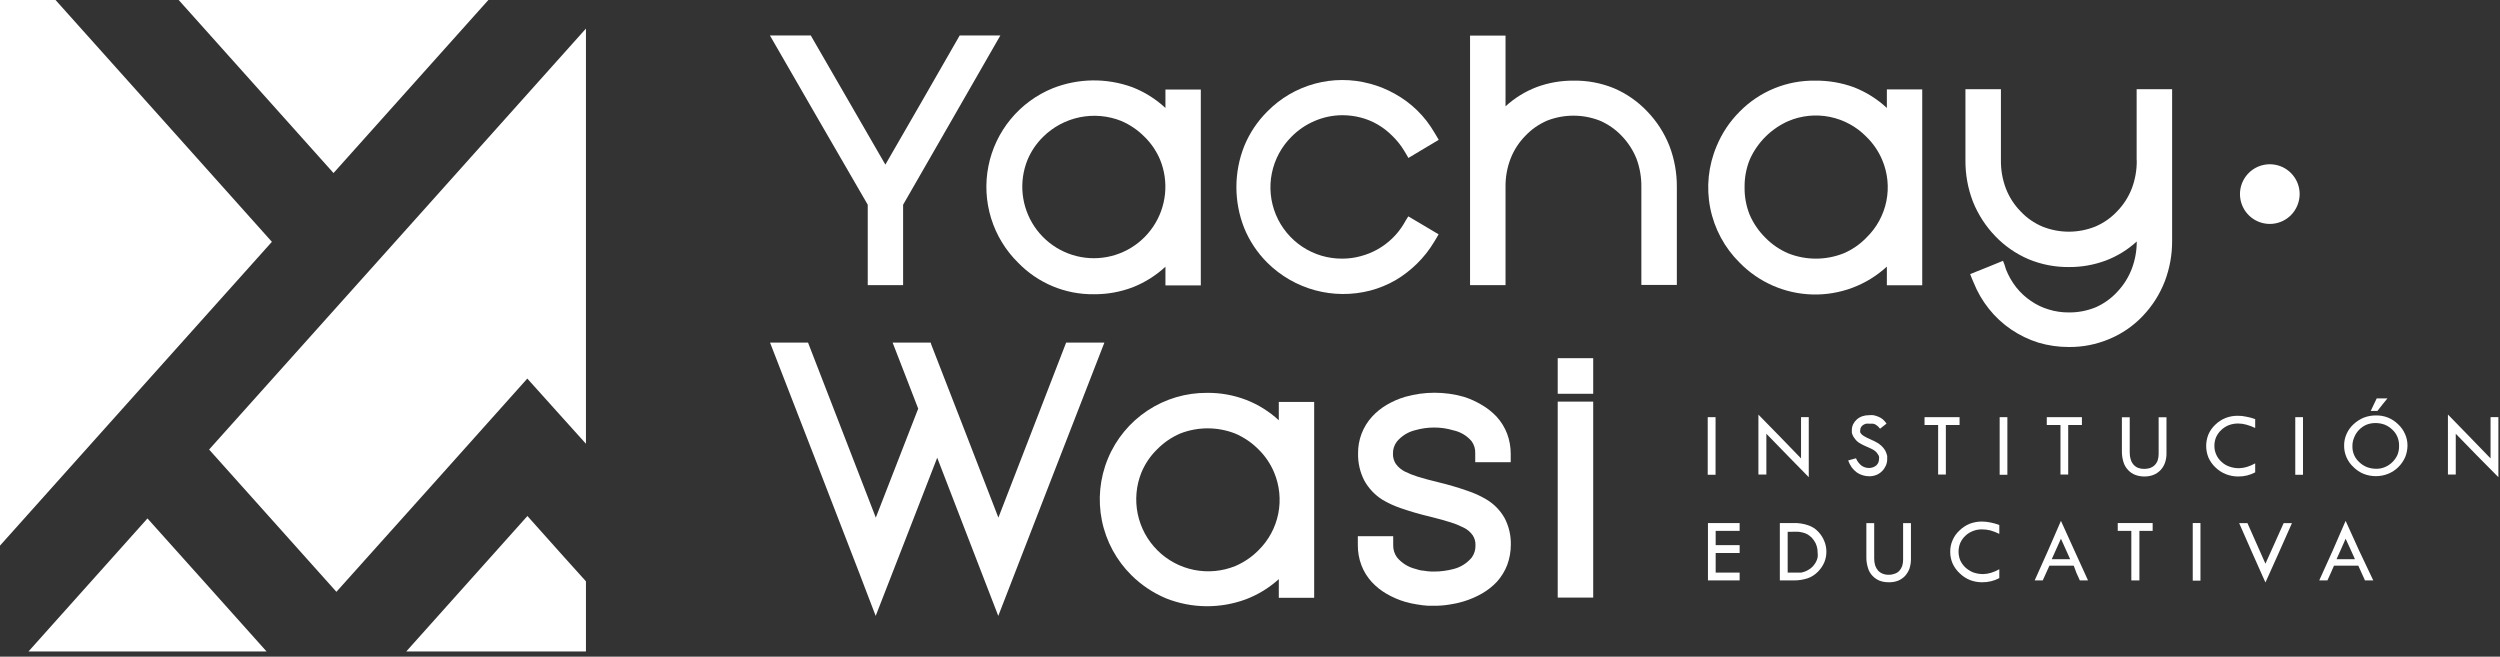
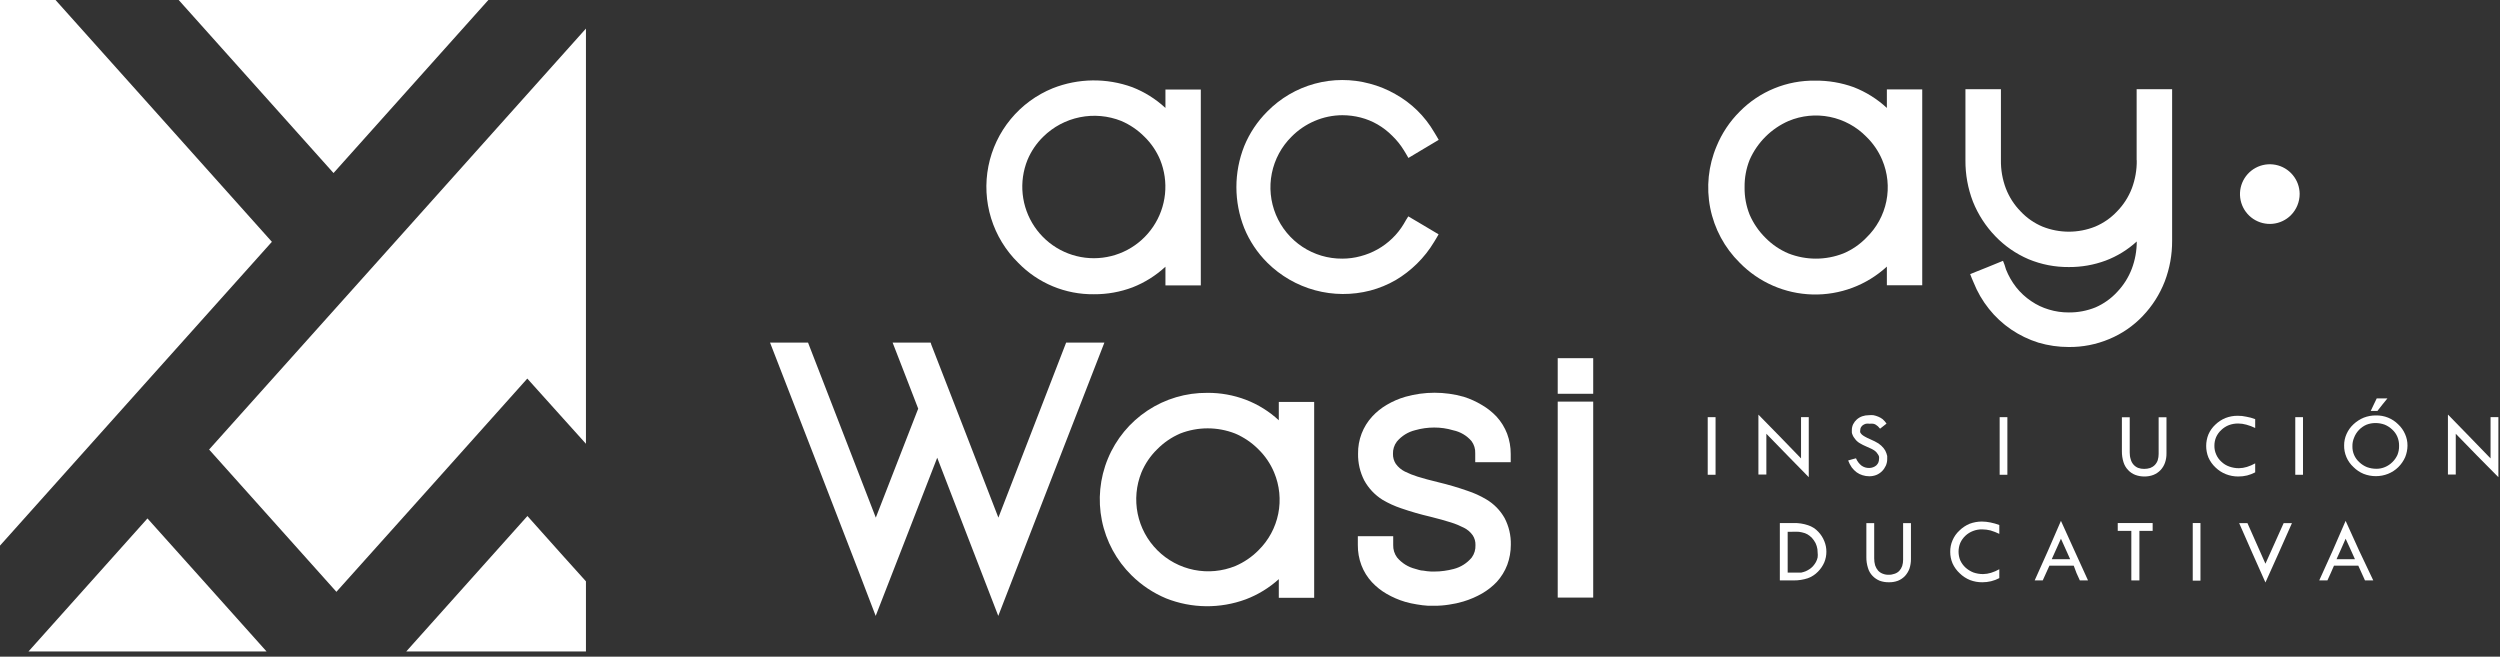
<svg xmlns="http://www.w3.org/2000/svg" width="217" height="57" viewBox="0 0 217 57" fill="none">
  <rect x="0" y="0" width="217" height="57" fill="#333333" stroke="none" />
  <g clip-path="url(#clip0_3_313)">
    <path d="M2.47 56.55H12.8H23.14L17.97 50.77L12.8 45L7.64 50.77L2.47 56.55Z" fill="white" />
    <path d="M42.39 0H28.95H15.51L22.23 7.51L28.95 15.02L35.67 7.51L42.39 0Z" fill="white" />
    <path d="M23.6 20.99L14.21 10.49L4.82 0H2.41H0V23.68V47.36L11.8 34.17L23.6 20.99Z" fill="white" />
    <path d="M50.86 2.48L35.07 20.13L18.15 39.02L23.68 45.2L29.2 51.37L37.49 42.12L45.77 32.86L48.88 36.32L50.86 38.52V2.48Z" fill="white" />
    <path d="M50.86 50.46L48.88 48.26L45.78 44.79L40.52 50.67L35.26 56.55H43.62H50.86V50.46Z" fill="white" />
    <path d="M199.61 16.83C199.606 16.232 199.395 15.653 199.013 15.193C198.631 14.732 198.101 14.418 197.513 14.305C196.926 14.191 196.317 14.284 195.79 14.568C195.264 14.852 194.852 15.309 194.624 15.863C194.397 16.416 194.368 17.032 194.543 17.604C194.718 18.176 195.086 18.67 195.583 19.002C196.081 19.334 196.679 19.483 197.274 19.425C197.87 19.366 198.427 19.103 198.85 18.68C199.337 18.188 199.61 17.523 199.61 16.83Z" fill="white" />
-     <path d="M83.3 3.08L80.08 8.69L76.85 14.29L73.65 8.75L70.45 3.21L70.42 3.15L70.38 3.08H68.61H66.83L71.07 10.43L75.32 17.77V21.26V24.75H76.85H78.39V21.26V17.77L82.61 10.43L86.83 3.08H85.06H83.3Z" fill="white" />
    <path d="M101.15 9.36C100.317 8.59 99.347 7.983 98.29 7.57C96.053 6.753 93.595 6.785 91.38 7.66C89.961 8.236 88.708 9.156 87.732 10.338C86.757 11.518 86.091 12.923 85.793 14.426C85.496 15.928 85.577 17.481 86.028 18.945C86.48 20.408 87.288 21.736 88.38 22.81C89.232 23.688 90.254 24.382 91.384 24.852C92.513 25.321 93.727 25.555 94.95 25.54C96.097 25.549 97.237 25.346 98.31 24.94C99.364 24.527 100.33 23.92 101.16 23.15V24.77H104.23V7.77H101.16V9.36H101.15ZM99.34 11.87C99.923 12.439 100.385 13.119 100.7 13.87C101.082 14.813 101.227 15.835 101.122 16.847C101.016 17.859 100.664 18.829 100.095 19.673C99.527 20.516 98.76 21.208 97.862 21.686C96.964 22.163 95.962 22.413 94.945 22.413C93.928 22.413 92.926 22.163 92.028 21.686C91.13 21.208 90.363 20.516 89.795 19.673C89.226 18.829 88.874 17.859 88.768 16.847C88.663 15.835 88.808 14.813 89.19 13.87C89.505 13.119 89.967 12.439 90.55 11.87C91.425 11.007 92.532 10.418 93.736 10.175C94.94 9.932 96.189 10.045 97.33 10.5C98.082 10.823 98.764 11.289 99.34 11.87Z" fill="white" />
    <path d="M116.52 10C117.053 10.001 117.584 10.068 118.1 10.2C118.615 10.332 119.11 10.534 119.57 10.8C120.042 11.075 120.476 11.411 120.86 11.8C121.245 12.173 121.581 12.593 121.86 13.05L122.06 13.38L122.25 13.71L123.57 12.92L124.88 12.14L124.69 11.81L124.49 11.48C123.681 10.087 122.509 8.94 121.1 8.16C120.407 7.763 119.663 7.461 118.89 7.26C117.327 6.839 115.68 6.841 114.117 7.266C112.555 7.692 111.134 8.525 110 9.68C109.14 10.537 108.46 11.557 108 12.68C107.093 14.967 107.093 17.513 108 19.8C108.46 20.923 109.14 21.943 110 22.8C111.152 23.945 112.582 24.77 114.149 25.195C115.717 25.619 117.368 25.628 118.94 25.22C119.714 25.016 120.457 24.71 121.15 24.31C121.822 23.91 122.444 23.43 123 22.88C123.571 22.319 124.069 21.687 124.48 21L124.68 20.67L124.87 20.34L123.56 19.56L122.24 18.78L122.04 19.1L121.85 19.43C121.574 19.892 121.237 20.316 120.85 20.69C120.08 21.437 119.129 21.971 118.09 22.24C117.575 22.38 117.044 22.451 116.51 22.45C115.279 22.459 114.073 22.101 113.047 21.422C112.02 20.742 111.22 19.772 110.747 18.635C110.275 17.498 110.152 16.247 110.395 15.04C110.638 13.833 111.235 12.726 112.11 11.86C112.682 11.281 113.361 10.819 114.11 10.5C114.871 10.173 115.691 10.003 116.52 10Z" fill="white" />
-     <path d="M136.58 7C135.488 6.991 134.404 7.181 133.38 7.56C132.382 7.94 131.466 8.507 130.68 9.23V3.09H127.6V24.75H130.68V16.23C130.669 15.397 130.814 14.569 131.11 13.79C131.398 13.042 131.837 12.361 132.4 11.79C132.933 11.226 133.577 10.776 134.29 10.47C135.759 9.897 137.391 9.897 138.86 10.47C139.572 10.774 140.216 11.22 140.75 11.78C141.309 12.356 141.751 13.035 142.05 13.78C142.337 14.561 142.48 15.388 142.47 16.22V24.73H145.55V16.24C145.56 15.013 145.34 13.795 144.9 12.65C144.457 11.532 143.797 10.513 142.96 9.65C142.144 8.793 141.16 8.112 140.07 7.65C138.962 7.201 137.775 6.98 136.58 7Z" fill="white" />
    <path d="M163.77 9.36C162.937 8.59 161.967 7.983 160.91 7.57C159.837 7.18 158.702 6.987 157.56 7C156.341 6.981 155.132 7.209 154.004 7.672C152.876 8.134 151.854 8.821 151 9.69C150.141 10.547 149.461 11.567 149 12.69C148.283 14.382 148.091 16.25 148.447 18.052C148.804 19.855 149.693 21.509 151 22.8C152.668 24.507 154.935 25.497 157.321 25.56C159.707 25.624 162.023 24.756 163.78 23.14V24.76H166.85V7.76H163.78V9.36H163.77ZM162 11.87C162.586 12.438 163.051 13.118 163.37 13.87C163.853 15.003 163.981 16.256 163.736 17.463C163.492 18.67 162.886 19.775 162 20.63C161.433 21.218 160.753 21.684 160 22C158.47 22.6 156.77 22.6 155.24 22C154.49 21.684 153.81 21.222 153.24 20.64C152.66 20.067 152.195 19.388 151.87 18.64C151.568 17.883 151.418 17.075 151.43 16.26C151.418 15.442 151.567 14.63 151.87 13.87C152.534 12.363 153.741 11.16 155.25 10.5C156.383 10.026 157.632 9.903 158.836 10.147C160.039 10.392 161.142 10.992 162 11.87Z" fill="white" />
    <path d="M185.47 13.91C185.482 14.746 185.336 15.578 185.04 16.36C184.751 17.108 184.312 17.789 183.75 18.36C183.218 18.924 182.574 19.37 181.86 19.67C180.393 20.257 178.757 20.257 177.29 19.67C176.575 19.371 175.931 18.925 175.4 18.36C174.838 17.789 174.399 17.108 174.11 16.36C173.814 15.578 173.668 14.746 173.68 13.91V7.74H170.6V13.91C170.59 15.137 170.81 16.355 171.25 17.5C171.697 18.616 172.356 19.635 173.19 20.5C174.009 21.355 174.992 22.035 176.08 22.5C177.186 22.959 178.373 23.19 179.57 23.18C180.662 23.189 181.746 22.999 182.77 22.62C183.768 22.244 184.684 21.68 185.47 20.96C185.472 21.77 185.326 22.573 185.04 23.33C184.757 24.074 184.328 24.753 183.78 25.33C183.252 25.908 182.608 26.367 181.89 26.68C181.153 26.979 180.365 27.128 179.57 27.12C178.987 27.124 178.407 27.04 177.85 26.87C177.301 26.709 176.782 26.463 176.31 26.14C175.813 25.808 175.371 25.399 175 24.93C174.635 24.461 174.339 23.942 174.12 23.39L174 23L173.86 22.64L172.44 23.22L171.01 23.79L171.15 24.15L171.3 24.5C171.629 25.332 172.081 26.111 172.64 26.81C173.188 27.501 173.839 28.105 174.57 28.6C175.297 29.093 176.092 29.477 176.93 29.74C177.784 29.993 178.67 30.121 179.56 30.12C180.768 30.134 181.966 29.899 183.08 29.43C184.179 28.975 185.171 28.293 185.99 27.43C186.818 26.566 187.467 25.546 187.9 24.43C188.331 23.3 188.548 22.099 188.54 20.89V7.74H185.46V13.91H185.47Z" fill="white" />
    <path d="M92.54 29.74L89.6 37.34L86.66 44.93L83.75 37.41L80.83 29.9L80.81 29.82L80.78 29.74H79.13H77.48L78.59 32.6L79.7 35.47L77.86 40.2L76.02 44.93L73.11 37.41L70.2 29.9L70.17 29.82L70.14 29.74H68.49H66.84L70.72 39.74L74.59 49.75L75.3 51.61L76.01 53.46L78.68 46.6L81.35 39.73L84 46.6L86.65 53.46L91.25 41.6L95.86 29.74H94.2H92.54Z" fill="white" />
    <path d="M111 36.48C110.169 35.71 109.198 35.106 108.14 34.7C107.07 34.293 105.934 34.09 104.79 34.1C102.948 34.084 101.143 34.619 99.607 35.635C98.07 36.652 96.872 38.104 96.167 39.806C95.461 41.507 95.279 43.381 95.645 45.187C96.011 46.992 96.907 48.647 98.22 49.94C99.082 50.793 100.101 51.472 101.22 51.94C103.438 52.819 105.902 52.847 108.14 52.02C109.194 51.62 110.164 51.026 111 50.27V51.89H114.07V34.89H111V36.5V36.48ZM109.23 39C109.813 39.569 110.275 40.249 110.59 41C111.068 42.135 111.194 43.387 110.952 44.594C110.709 45.802 110.109 46.908 109.23 47.77C108.657 48.348 107.978 48.809 107.23 49.13C106.092 49.593 104.844 49.71 103.64 49.467C102.436 49.225 101.331 48.633 100.461 47.765C99.592 46.898 98.997 45.794 98.751 44.591C98.506 43.388 98.62 42.139 99.08 41C99.395 40.249 99.857 39.569 100.44 39C101.012 38.418 101.691 37.953 102.44 37.63C103.973 37.031 105.677 37.031 107.21 37.63C107.965 37.952 108.651 38.417 109.23 39Z" fill="white" />
    <path d="M127.05 34.44C125.396 33.973 123.644 33.973 121.99 34.44C121.423 34.604 120.878 34.839 120.37 35.14C119.906 35.41 119.485 35.747 119.12 36.14C118.304 37.02 117.86 38.181 117.88 39.38C117.866 40.182 118.048 40.975 118.41 41.69C118.786 42.38 119.334 42.962 120 43.38C120.512 43.683 121.055 43.931 121.62 44.12C122.45 44.407 123.294 44.651 124.15 44.85C124.86 45.03 125.46 45.19 125.95 45.35C126.336 45.471 126.711 45.625 127.07 45.81C127.373 45.961 127.634 46.184 127.83 46.46C127.998 46.714 128.082 47.015 128.07 47.32C128.087 47.703 127.974 48.08 127.75 48.39C127.343 48.883 126.79 49.233 126.17 49.39C125.903 49.46 125.633 49.513 125.36 49.55C125.075 49.591 124.788 49.611 124.5 49.61H124.23C123.995 49.599 123.761 49.572 123.53 49.53C123.3 49.53 123.08 49.44 122.86 49.38C122.233 49.227 121.672 48.877 121.26 48.38C121.034 48.07 120.918 47.694 120.93 47.31V46.54H117.86V47.31C117.854 47.907 117.959 48.501 118.17 49.06C118.378 49.608 118.69 50.111 119.09 50.54C119.459 50.933 119.883 51.27 120.35 51.54C120.86 51.837 121.404 52.072 121.97 52.24C122.298 52.334 122.632 52.408 122.97 52.46C123.301 52.519 123.635 52.559 123.97 52.58H124.23H124.5C124.932 52.582 125.363 52.549 125.79 52.48C126.206 52.421 126.617 52.331 127.02 52.21C127.588 52.04 128.135 51.805 128.65 51.51C129.118 51.238 129.546 50.901 129.92 50.51C130.313 50.078 130.622 49.576 130.83 49.03C131.036 48.469 131.141 47.877 131.14 47.28C131.158 46.477 130.972 45.682 130.6 44.97C130.22 44.295 129.668 43.732 129 43.34C128.485 43.035 127.939 42.786 127.37 42.6C126.543 42.31 125.702 42.063 124.85 41.86C124.13 41.69 123.53 41.52 123.04 41.37C122.662 41.253 122.294 41.105 121.94 40.93C121.631 40.775 121.364 40.549 121.16 40.27C120.99 40.012 120.902 39.709 120.91 39.4C120.896 39.019 121.012 38.645 121.24 38.34C121.652 37.843 122.213 37.493 122.84 37.34C123.377 37.187 123.932 37.11 124.49 37.11C125.049 37.108 125.605 37.188 126.14 37.35C126.759 37.479 127.319 37.809 127.73 38.29C127.955 38.596 128.068 38.97 128.05 39.35V40.12H131.13V39.4C131.132 38.803 131.027 38.21 130.82 37.65C130.609 37.1 130.297 36.595 129.9 36.16C129.529 35.769 129.105 35.432 128.64 35.16C128.141 34.857 127.607 34.615 127.05 34.44Z" fill="white" />
    <path d="M135.21 51.87H136.75H138.29V43.37V34.86H136.75H135.21V43.37V51.87Z" fill="white" />
    <path d="M135.21 31.09V32.63V34.18H136.75H138.29V32.63V31.09H136.75H135.21Z" fill="white" />
    <path d="M148.23 36.21H148.91V41.21H148.23V36.21Z" fill="white" />
    <path d="M152.64 36L154.49 37.89L156.33 39.79V36.21H157V41.42L155.16 39.54L153.32 37.65V41.19H152.63V36H152.64Z" fill="white" />
    <path d="M163.75 36.77L163.47 36.99L163.19 37.21L163 37L162.81 36.86C162.742 36.82 162.668 36.793 162.59 36.78C162.49 36.768 162.39 36.768 162.29 36.78C162.181 36.764 162.069 36.764 161.96 36.78C161.868 36.807 161.78 36.848 161.7 36.9C161.633 36.953 161.575 37.017 161.53 37.09C161.49 37.164 161.47 37.246 161.47 37.33C161.454 37.399 161.454 37.471 161.47 37.54C161.511 37.61 161.562 37.674 161.62 37.73C161.704 37.799 161.794 37.859 161.89 37.91C162.022 37.986 162.159 38.053 162.3 38.11L162.73 38.31L163.05 38.49C163.134 38.548 163.214 38.612 163.29 38.68C163.362 38.745 163.428 38.815 163.49 38.89L163.64 39.11C163.679 39.184 163.713 39.261 163.74 39.34C163.768 39.419 163.791 39.499 163.81 39.58C163.815 39.667 163.815 39.753 163.81 39.84C163.812 40.04 163.771 40.237 163.69 40.42C163.609 40.598 163.498 40.761 163.36 40.9C163.216 41.041 163.047 41.154 162.86 41.23C162.668 41.303 162.465 41.34 162.26 41.34C162.06 41.341 161.861 41.311 161.67 41.25C161.487 41.195 161.315 41.111 161.16 41C160.997 40.877 160.853 40.733 160.73 40.57C160.603 40.383 160.499 40.182 160.42 39.97L160.76 39.87L161.1 39.78C161.201 40.026 161.363 40.243 161.57 40.41C161.764 40.552 162 40.626 162.24 40.62C162.356 40.621 162.471 40.601 162.58 40.56C162.682 40.524 162.777 40.47 162.86 40.4C162.935 40.329 162.996 40.244 163.04 40.15C163.08 40.052 163.101 39.946 163.1 39.84C163.11 39.77 163.11 39.7 163.1 39.63C163.079 39.558 163.045 39.49 163 39.43C162.959 39.363 162.912 39.299 162.86 39.24L162.68 39.09C162.601 39.036 162.517 38.99 162.43 38.95L162.07 38.79L161.7 38.62C161.607 38.576 161.516 38.526 161.43 38.47C161.354 38.428 161.284 38.378 161.22 38.32C161.152 38.264 161.092 38.2 161.04 38.13C160.987 38.072 160.94 38.008 160.9 37.94C160.859 37.878 160.825 37.81 160.8 37.74C160.77 37.677 160.749 37.609 160.74 37.54C160.735 37.467 160.735 37.393 160.74 37.32C160.741 37.151 160.778 36.983 160.85 36.83C160.929 36.671 161.037 36.528 161.17 36.41C161.31 36.286 161.473 36.191 161.65 36.13C161.83 36.069 162.02 36.038 162.21 36.04C162.346 36.025 162.484 36.025 162.62 36.04C162.764 36.069 162.905 36.113 163.04 36.17C163.176 36.225 163.304 36.299 163.42 36.39C163.546 36.502 163.657 36.63 163.75 36.77Z" fill="white" />
-     <path d="M167.09 36.21H170.09V36.89H168.9V41.19H168.23V36.89H167.05V36.21H167.09Z" fill="white" />
    <path d="M173.57 36.21H174.24V41.21H173.57V36.21Z" fill="white" />
-     <path d="M177.71 36.21H180.71V36.89H179.52V41.19H178.85V36.89H177.66V36.21H177.71Z" fill="white" />
    <path d="M184.18 36.22H184.86V39.28C184.856 39.484 184.886 39.687 184.95 39.88C184.992 40.042 185.071 40.192 185.18 40.319C185.289 40.445 185.426 40.545 185.58 40.61C185.75 40.672 185.929 40.703 186.11 40.7C186.29 40.702 186.469 40.675 186.64 40.62C186.791 40.563 186.927 40.475 187.04 40.36C187.152 40.243 187.237 40.103 187.29 39.95C187.344 39.772 187.371 39.586 187.37 39.4V36.22H188.05V39.35C188.056 39.629 188.012 39.907 187.92 40.17C187.836 40.408 187.703 40.626 187.53 40.81C187.358 40.988 187.15 41.127 186.92 41.22C186.671 41.315 186.406 41.362 186.14 41.36C185.867 41.362 185.596 41.315 185.34 41.22C185.104 41.13 184.891 40.986 184.72 40.8C184.535 40.608 184.399 40.375 184.32 40.12C184.224 39.813 184.176 39.492 184.18 39.17V36.17V36.22Z" fill="white" />
    <path d="M195.75 36.38V37.15C195.504 37.028 195.246 36.931 194.98 36.86C194.749 36.794 194.51 36.761 194.27 36.76C193.997 36.758 193.726 36.806 193.47 36.9C193.225 36.995 193 37.138 192.81 37.32C192.619 37.494 192.466 37.705 192.36 37.94C192.259 38.177 192.208 38.432 192.21 38.69C192.205 38.955 192.26 39.219 192.37 39.46C192.474 39.697 192.627 39.908 192.82 40.08C193.017 40.268 193.252 40.411 193.51 40.5C193.777 40.594 194.057 40.642 194.34 40.64C194.574 40.636 194.806 40.599 195.03 40.53C195.28 40.453 195.522 40.349 195.75 40.22V41C195.528 41.117 195.293 41.208 195.05 41.27C194.798 41.331 194.539 41.361 194.28 41.36C193.914 41.361 193.551 41.293 193.21 41.16C192.875 41.028 192.569 40.831 192.31 40.58C192.047 40.334 191.836 40.039 191.69 39.71C191.432 39.068 191.432 38.352 191.69 37.71C191.829 37.388 192.033 37.099 192.29 36.86C192.547 36.611 192.849 36.414 193.18 36.28C193.518 36.15 193.878 36.085 194.24 36.09C194.489 36.087 194.737 36.114 194.98 36.17C195.243 36.214 195.501 36.285 195.75 36.38Z" fill="white" />
    <path d="M199.23 36.21H199.9V41.21H199.23V36.21Z" fill="white" />
    <path d="M203.47 38.67C203.467 38.325 203.539 37.984 203.68 37.67C203.823 37.348 204.031 37.059 204.29 36.82C204.55 36.578 204.851 36.385 205.18 36.25C205.518 36.12 205.878 36.055 206.24 36.06C206.595 36.053 206.949 36.117 207.279 36.249C207.608 36.381 207.908 36.579 208.16 36.83C208.417 37.069 208.621 37.358 208.76 37.68C208.902 37.994 208.973 38.335 208.97 38.68C208.967 39.023 208.899 39.362 208.77 39.68C208.626 40.005 208.423 40.3 208.17 40.55C207.915 40.801 207.612 40.998 207.28 41.13C206.943 41.264 206.583 41.332 206.22 41.33C205.857 41.331 205.497 41.263 205.16 41.13C204.83 40.994 204.531 40.794 204.28 40.54C204.017 40.3 203.808 40.006 203.669 39.678C203.529 39.35 203.461 38.996 203.47 38.64V38.67ZM208.24 38.67C208.242 38.409 208.191 38.151 208.09 37.91C207.99 37.674 207.84 37.462 207.65 37.29C207.458 37.107 207.235 36.961 206.99 36.86C206.734 36.767 206.463 36.719 206.19 36.72C205.927 36.719 205.666 36.767 205.42 36.86C205.171 36.966 204.945 37.122 204.758 37.318C204.57 37.514 204.425 37.746 204.33 38C204.232 38.234 204.184 38.486 204.19 38.74C204.184 39 204.234 39.258 204.338 39.496C204.442 39.734 204.596 39.947 204.79 40.12C204.984 40.305 205.211 40.451 205.46 40.55C205.72 40.643 205.994 40.691 206.27 40.69C206.528 40.693 206.783 40.641 207.02 40.54C207.259 40.44 207.477 40.294 207.66 40.11C207.845 39.93 207.994 39.716 208.1 39.48C208.198 39.232 208.246 38.967 208.24 38.7V38.67ZM205.78 35.67L206.04 35.12L206.3 34.58H207.23L206.79 35.12L206.36 35.67H205.78Z" fill="white" />
    <path d="M212.5 36L214.34 37.89L216.18 39.79V36.21H216.86V41.42L215 39.54L213.16 37.65V41.19H212.48V36H212.5Z" fill="white" />
-     <path d="M148.24 45.4H151V46.08H148.92V47.32H151V48H148.92V49.7H151V50.38H148.25V45.38L148.24 45.4Z" fill="white" />
    <path d="M154.49 45.4H155.69C156.115 45.389 156.538 45.454 156.94 45.59C157.281 45.7 157.588 45.896 157.83 46.16C158.053 46.394 158.23 46.669 158.35 46.97C158.471 47.261 158.532 47.574 158.53 47.89C158.531 48.206 158.47 48.518 158.35 48.81C158.219 49.112 158.032 49.386 157.8 49.62C157.554 49.875 157.253 50.07 156.92 50.19C156.527 50.32 156.114 50.384 155.7 50.38H154.49V45.38V45.4ZM155.17 46.06V49.7H155.87H156.35C156.476 49.673 156.6 49.636 156.72 49.59C156.842 49.537 156.959 49.473 157.07 49.4C157.184 49.323 157.288 49.233 157.38 49.13C157.471 49.025 157.552 48.911 157.62 48.79C157.687 48.664 157.738 48.529 157.77 48.39C157.79 48.244 157.79 48.096 157.77 47.95C157.774 47.764 157.747 47.578 157.69 47.4C157.639 47.224 157.558 47.058 157.45 46.91C157.351 46.762 157.23 46.63 157.09 46.52C156.964 46.417 156.822 46.336 156.67 46.28C156.497 46.224 156.32 46.184 156.14 46.16C155.913 46.149 155.687 46.149 155.46 46.16H155.12L155.17 46.06Z" fill="white" />
    <path d="M162 45.41H162.68V48.47C162.679 48.673 162.706 48.875 162.76 49.07C162.815 49.234 162.9 49.387 163.01 49.52C163.118 49.639 163.251 49.731 163.4 49.79C163.568 49.86 163.748 49.894 163.93 49.89C164.111 49.894 164.291 49.863 164.46 49.8C164.611 49.75 164.749 49.664 164.86 49.55C164.97 49.428 165.055 49.285 165.11 49.13C165.165 48.952 165.192 48.766 165.19 48.58V45.41H165.87V48.54C165.87 48.819 165.826 49.095 165.74 49.36C165.652 49.596 165.519 49.813 165.35 50C165.178 50.178 164.97 50.318 164.74 50.41C164.49 50.502 164.226 50.546 163.96 50.54C163.688 50.546 163.417 50.502 163.16 50.41C162.926 50.315 162.715 50.172 162.54 49.99C162.352 49.797 162.214 49.56 162.14 49.3C162.043 48.993 161.995 48.672 162 48.35V45.41Z" fill="white" />
    <path d="M173.54 45.57V46.34C173.292 46.219 173.034 46.119 172.77 46.04C172.538 45.982 172.299 45.952 172.06 45.95C171.787 45.943 171.515 45.991 171.26 46.09C171.015 46.182 170.791 46.322 170.6 46.5C170.409 46.678 170.256 46.892 170.15 47.13C169.953 47.614 169.953 48.156 170.15 48.64C170.261 48.878 170.417 49.092 170.61 49.27C170.81 49.449 171.04 49.591 171.29 49.69C171.56 49.783 171.844 49.831 172.13 49.83C172.364 49.826 172.596 49.789 172.82 49.72C173.07 49.643 173.312 49.539 173.54 49.41V50.18C173.315 50.299 173.077 50.39 172.83 50.45C172.581 50.511 172.326 50.541 172.07 50.54C171.705 50.545 171.342 50.48 171 50.35C170.664 50.215 170.358 50.014 170.1 49.76C169.838 49.518 169.627 49.225 169.48 48.9C169.346 48.584 169.278 48.243 169.28 47.9C169.274 47.556 169.342 47.215 169.48 46.9C169.617 46.577 169.821 46.287 170.08 46.05C170.336 45.798 170.638 45.598 170.97 45.46C171.309 45.335 171.668 45.27 172.03 45.27C172.279 45.273 172.527 45.299 172.77 45.35C173.032 45.402 173.29 45.476 173.54 45.57Z" fill="white" />
    <path d="M178.89 45.21L180.06 47.79L181.24 50.38H180.53L180.24 49.74L180 49.1H177.89L177.6 49.74L177.31 50.38H176.61L177.77 47.79L178.89 45.21ZM178.89 46.76L178.49 47.65L178.09 48.54H179.69L179.29 47.65L178.89 46.76Z" fill="white" />
    <path d="M183.85 45.4H186.85V46.08H185.7V50.38H185V46.08H183.82V45.4H183.85Z" fill="white" />
    <path d="M190.33 45.4H191V50.4H190.33V45.4Z" fill="white" />
    <path d="M194.36 45.41H195.08L195.86 47.17L196.64 48.93L197.43 47.17L198.22 45.41H198.94L197.79 48L196.64 50.56L195.5 48L194.36 45.41Z" fill="white" />
    <path d="M203.6 45.21L204.77 47.79L206 50.38H205.28L204.99 49.74L204.7 49.1H202.59L202.31 49.74L202.02 50.38H201.31L202.48 47.79L203.6 45.21ZM203.6 46.76L203.21 47.65L202.81 48.54H204.41L204.01 47.65L203.6 46.76Z" fill="white" />
  </g>
  <defs>
    <clipPath id="clip0_3_313">
      <rect width="216.86" height="56.55" fill="white" />
    </clipPath>
  </defs>
</svg>